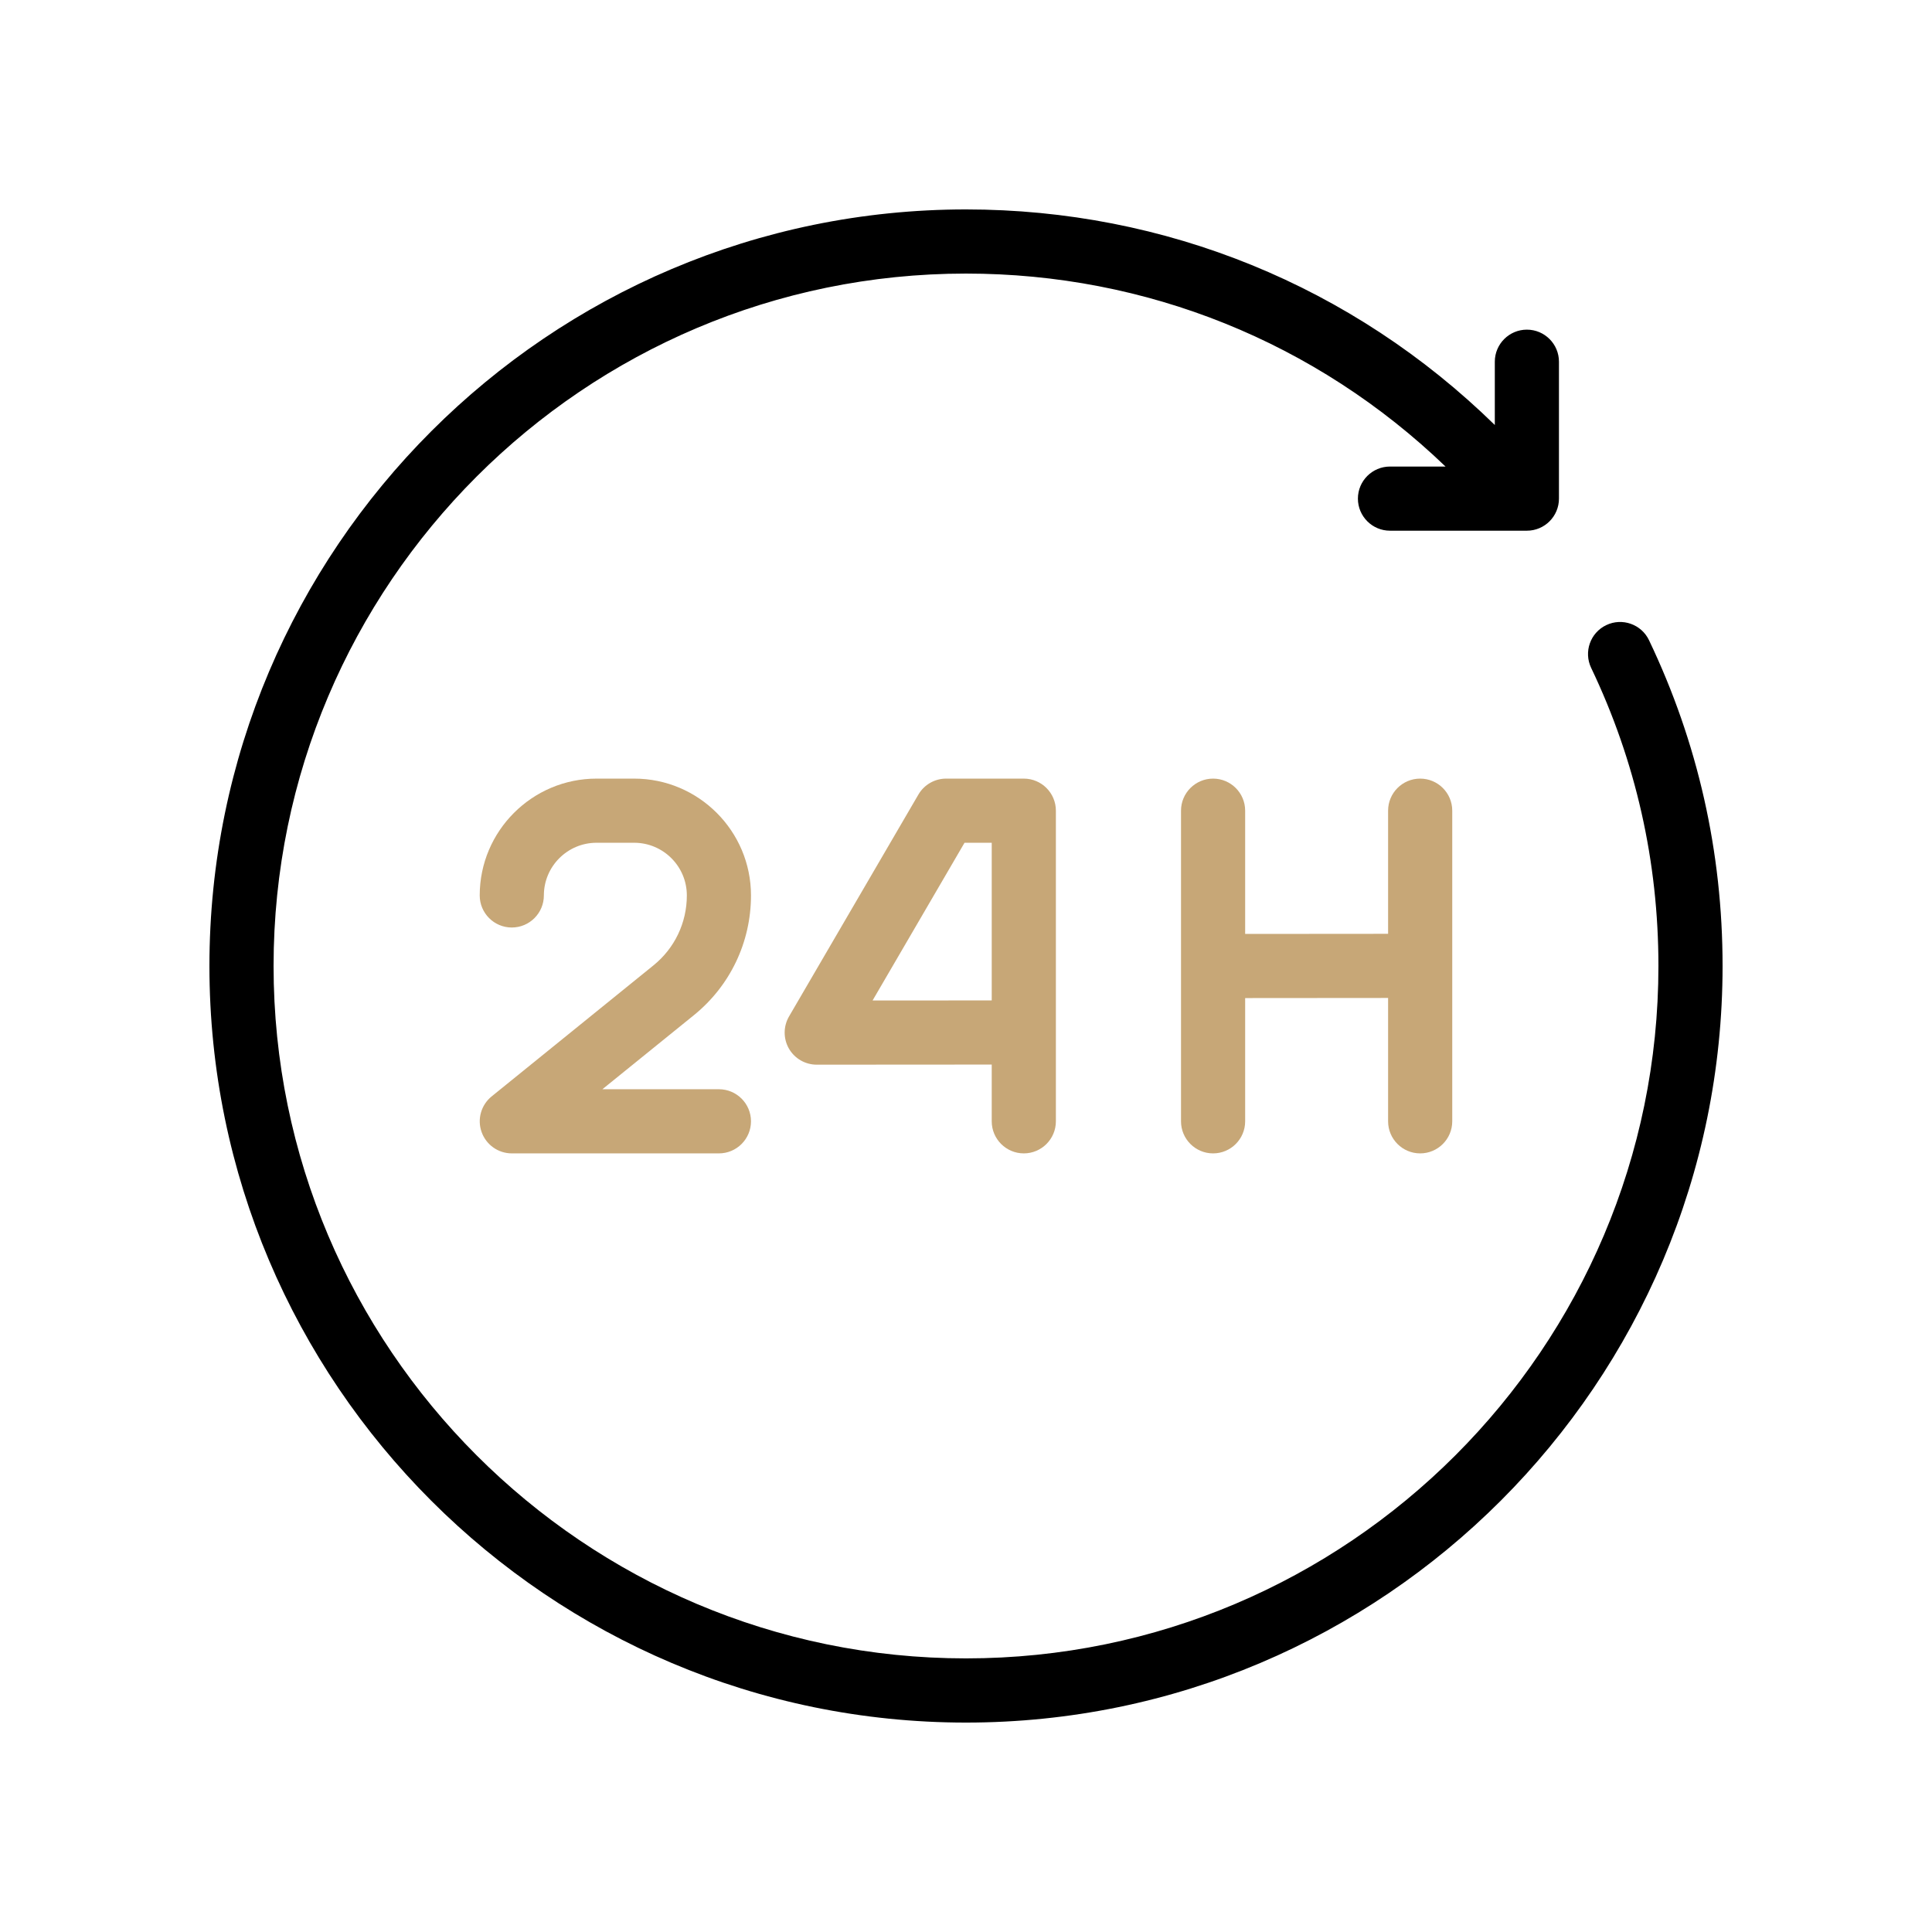
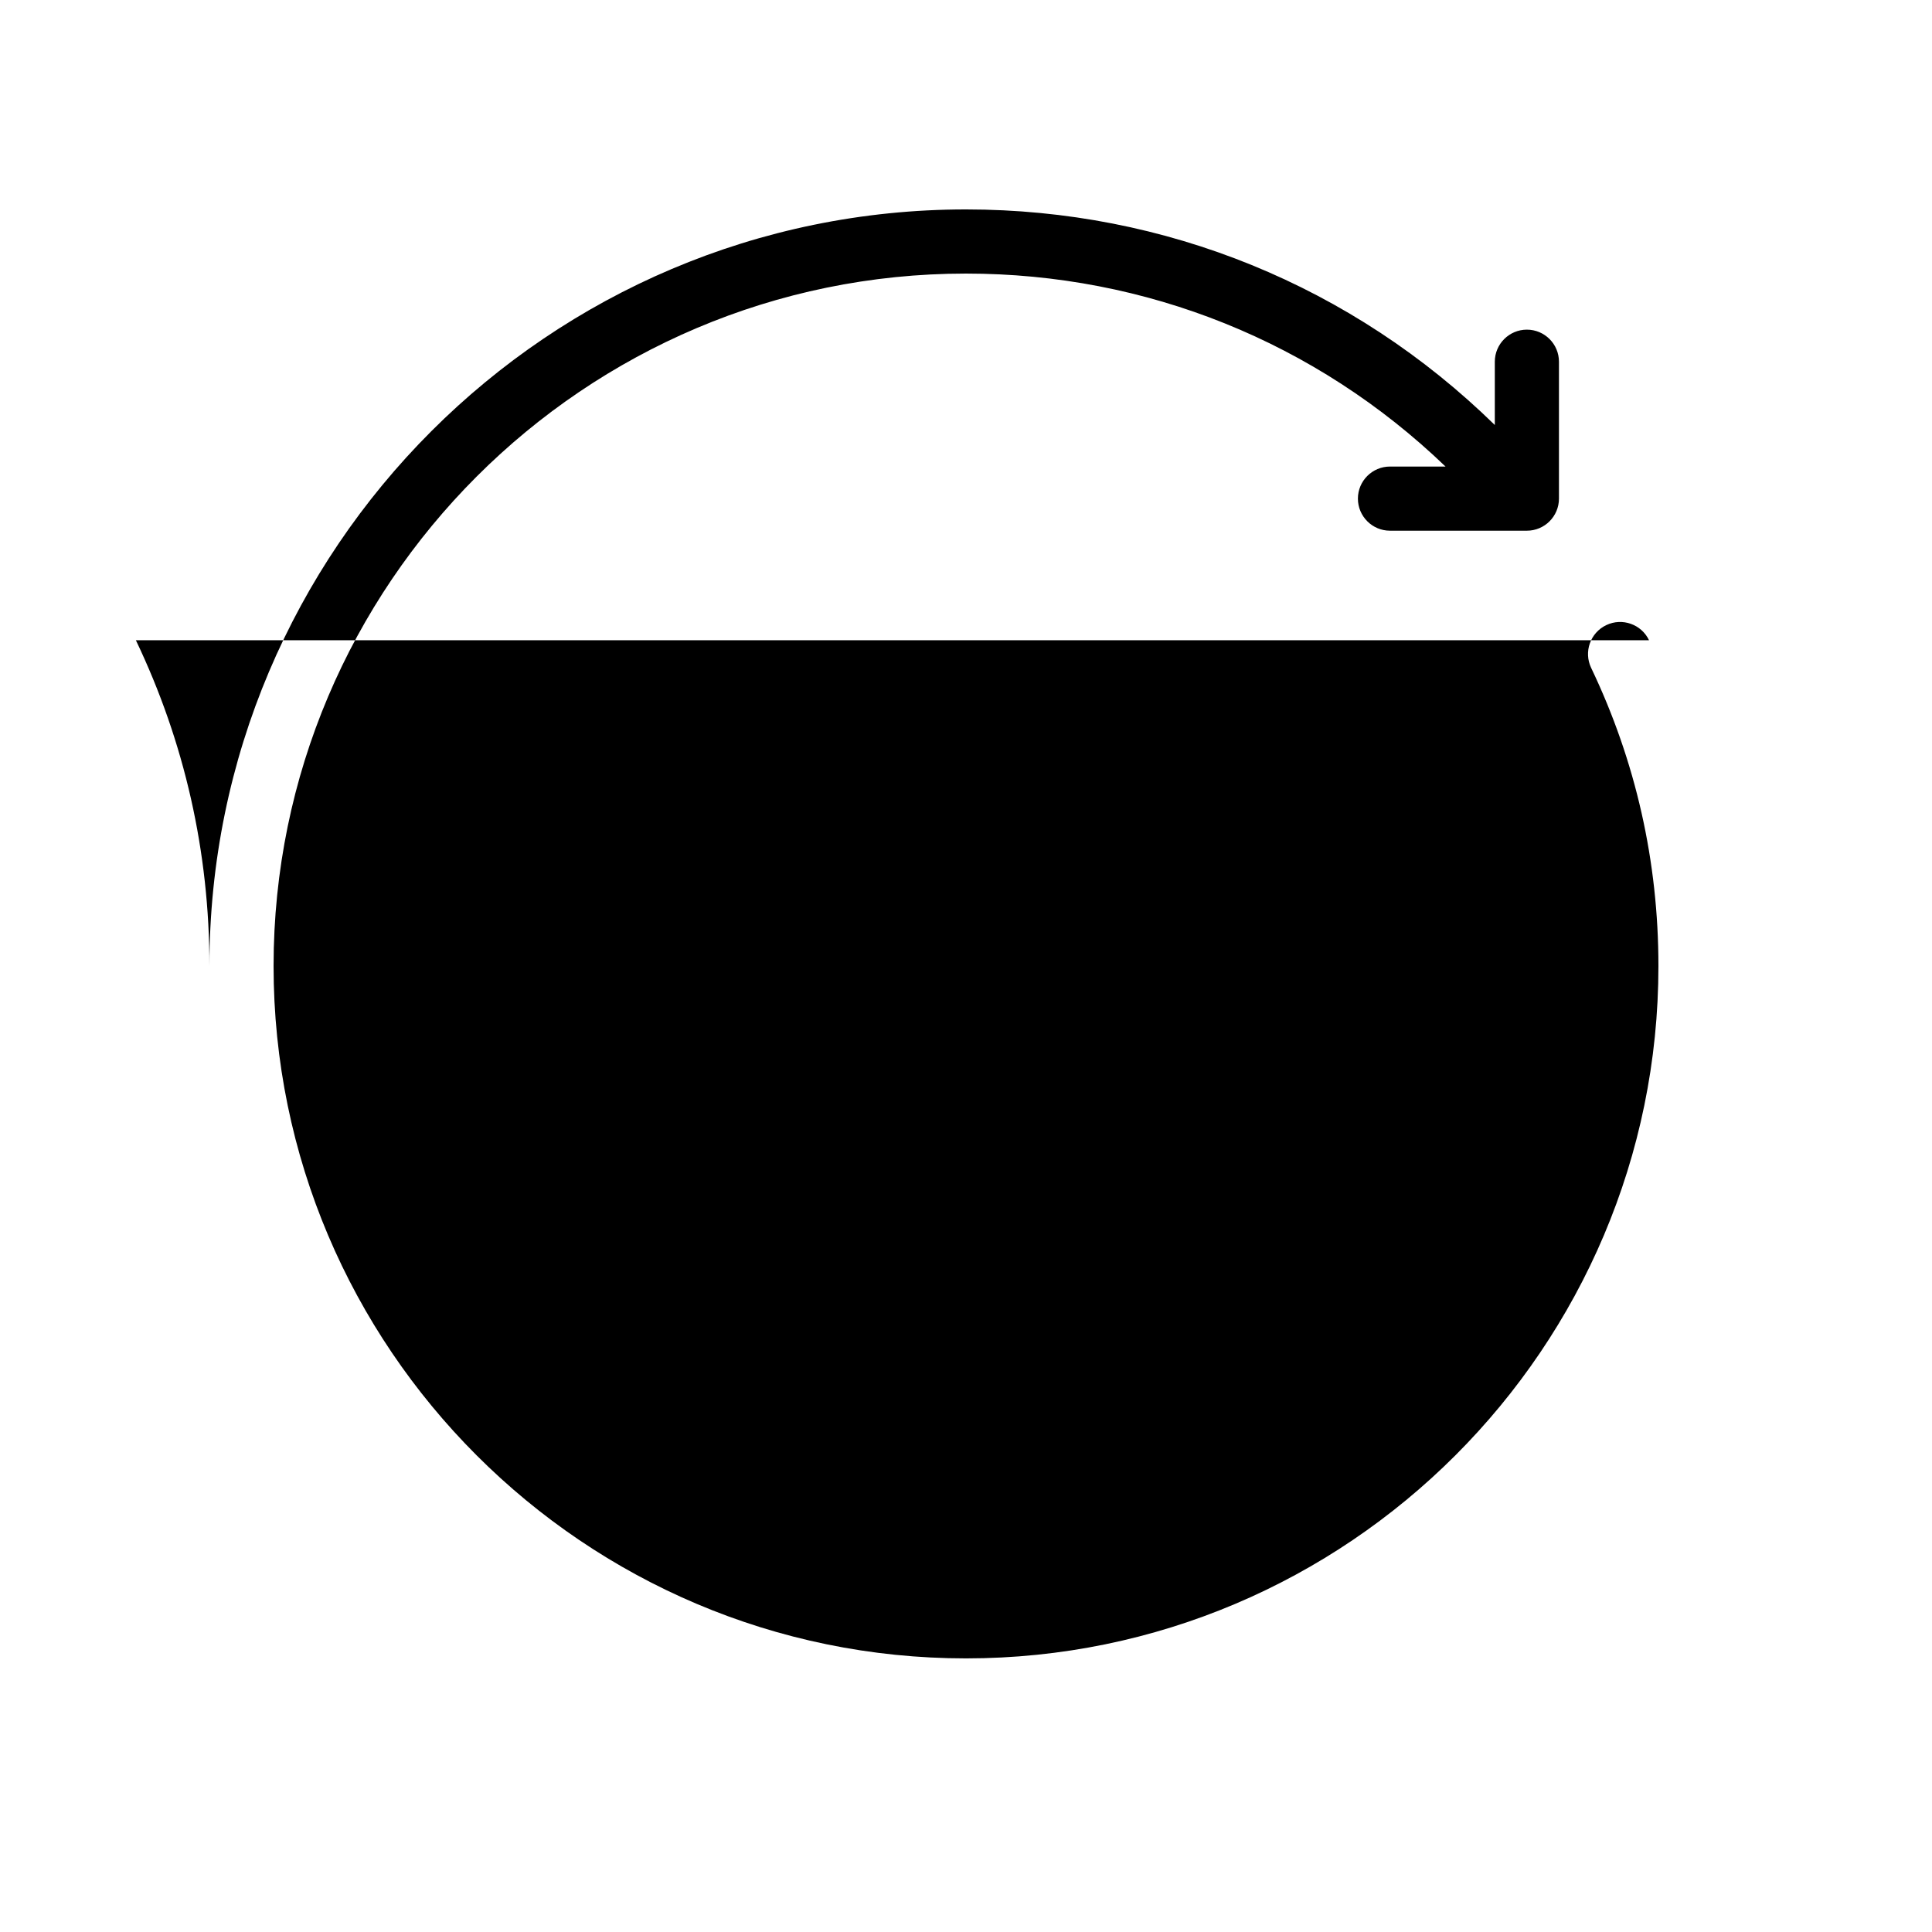
<svg xmlns="http://www.w3.org/2000/svg" id="Layer_1" enable-background="new 0 0 512 512" height="512" viewBox="0 0 512 512" width="512">
  <g>
    <path fill="#c7a777" d="m199.02 237.3c0-17.07-13.89-30.96-30.96-30.96h-9.97c-17.07 0-30.96 13.89-30.96 30.96 0 4.69 3.81 8.5 8.5 8.5s8.5-3.81 8.5-8.5c0-7.7 6.26-13.96 13.96-13.96h9.97c7.7 0 13.96 6.26 13.96 13.96 0 7.23-3.22 13.98-8.84 18.53l-42.89 34.73c-2.8 2.27-3.87 6.05-2.66 9.44 1.2 3.39 4.41 5.66 8.01 5.66h54.88c4.69 0 8.5-3.81 8.5-8.5s-3.81-8.5-8.5-8.5h-30.88l24.24-19.62c9.62-7.79 15.14-19.36 15.14-31.74z" />
-     <path fill="#c7a777" d="m271.32 305.66c4.69 0 8.5-3.81 8.5-8.5v-82.32c0-4.69-3.81-8.5-8.5-8.5h-20.59c-3.02 0-5.82 1.61-7.34 4.22l-34.29 58.81c-1.53 2.63-1.54 5.88-.03 8.52 1.52 2.64 4.33 4.26 7.37 4.26h.01l46.37-.03v15.04c0 4.69 3.81 8.5 8.5 8.5zm-40.08-40.52 24.37-41.8h7.21v41.78z" />
    <path fill="#c7a777" d="m376.36 305.66c4.69 0 8.5-3.81 8.5-8.5v-82.32c0-4.69-3.81-8.5-8.5-8.5s-8.5 3.81-8.5 8.5v32.63l-37.88.03v-32.66c0-4.69-3.81-8.5-8.5-8.5s-8.5 3.81-8.5 8.5v82.32c0 4.69 3.81 8.5 8.5 8.5s8.5-3.81 8.5-8.5v-32.66l37.88-.03v32.69c0 4.69 3.81 8.5 8.5 8.5z" />
-     <path d="m437.01 169.67c-2.02-4.24-7.1-6.03-11.33-4.01-4.24 2.02-6.03 7.1-4.01 11.33 11.83 24.76 17.83 51.34 17.83 79 0 101.18-82.32 183.5-183.5 183.5s-183.5-82.32-183.5-183.5 82.32-183.49 183.5-183.49c47.77 0 92.74 18.14 127.08 51.14h-14.72c-4.69 0-8.5 3.81-8.5 8.5s3.81 8.5 8.5 8.5h36.28c4.69 0 8.5-3.81 8.5-8.5v-36.28c0-4.69-3.81-8.5-8.5-8.5s-8.5 3.81-8.5 8.5v16.77c-37.68-36.85-87.35-57.13-140.14-57.13-110.56 0-200.5 89.94-200.5 200.5s89.94 200.5 200.5 200.5 200.5-89.94 200.5-200.5c0-30.22-6.56-59.26-19.49-86.33z" />
+     <path d="m437.01 169.67c-2.02-4.24-7.1-6.03-11.33-4.01-4.24 2.02-6.03 7.1-4.01 11.33 11.83 24.76 17.83 51.34 17.83 79 0 101.18-82.32 183.5-183.5 183.5s-183.5-82.32-183.5-183.5 82.32-183.49 183.5-183.49c47.77 0 92.74 18.14 127.08 51.14h-14.72c-4.69 0-8.5 3.81-8.5 8.5s3.81 8.5 8.5 8.5h36.28c4.69 0 8.5-3.81 8.5-8.5v-36.28c0-4.69-3.81-8.5-8.5-8.5s-8.5 3.81-8.5 8.5v16.77c-37.68-36.85-87.35-57.13-140.14-57.13-110.56 0-200.5 89.94-200.5 200.5c0-30.22-6.56-59.26-19.49-86.33z" />
  </g>
</svg>